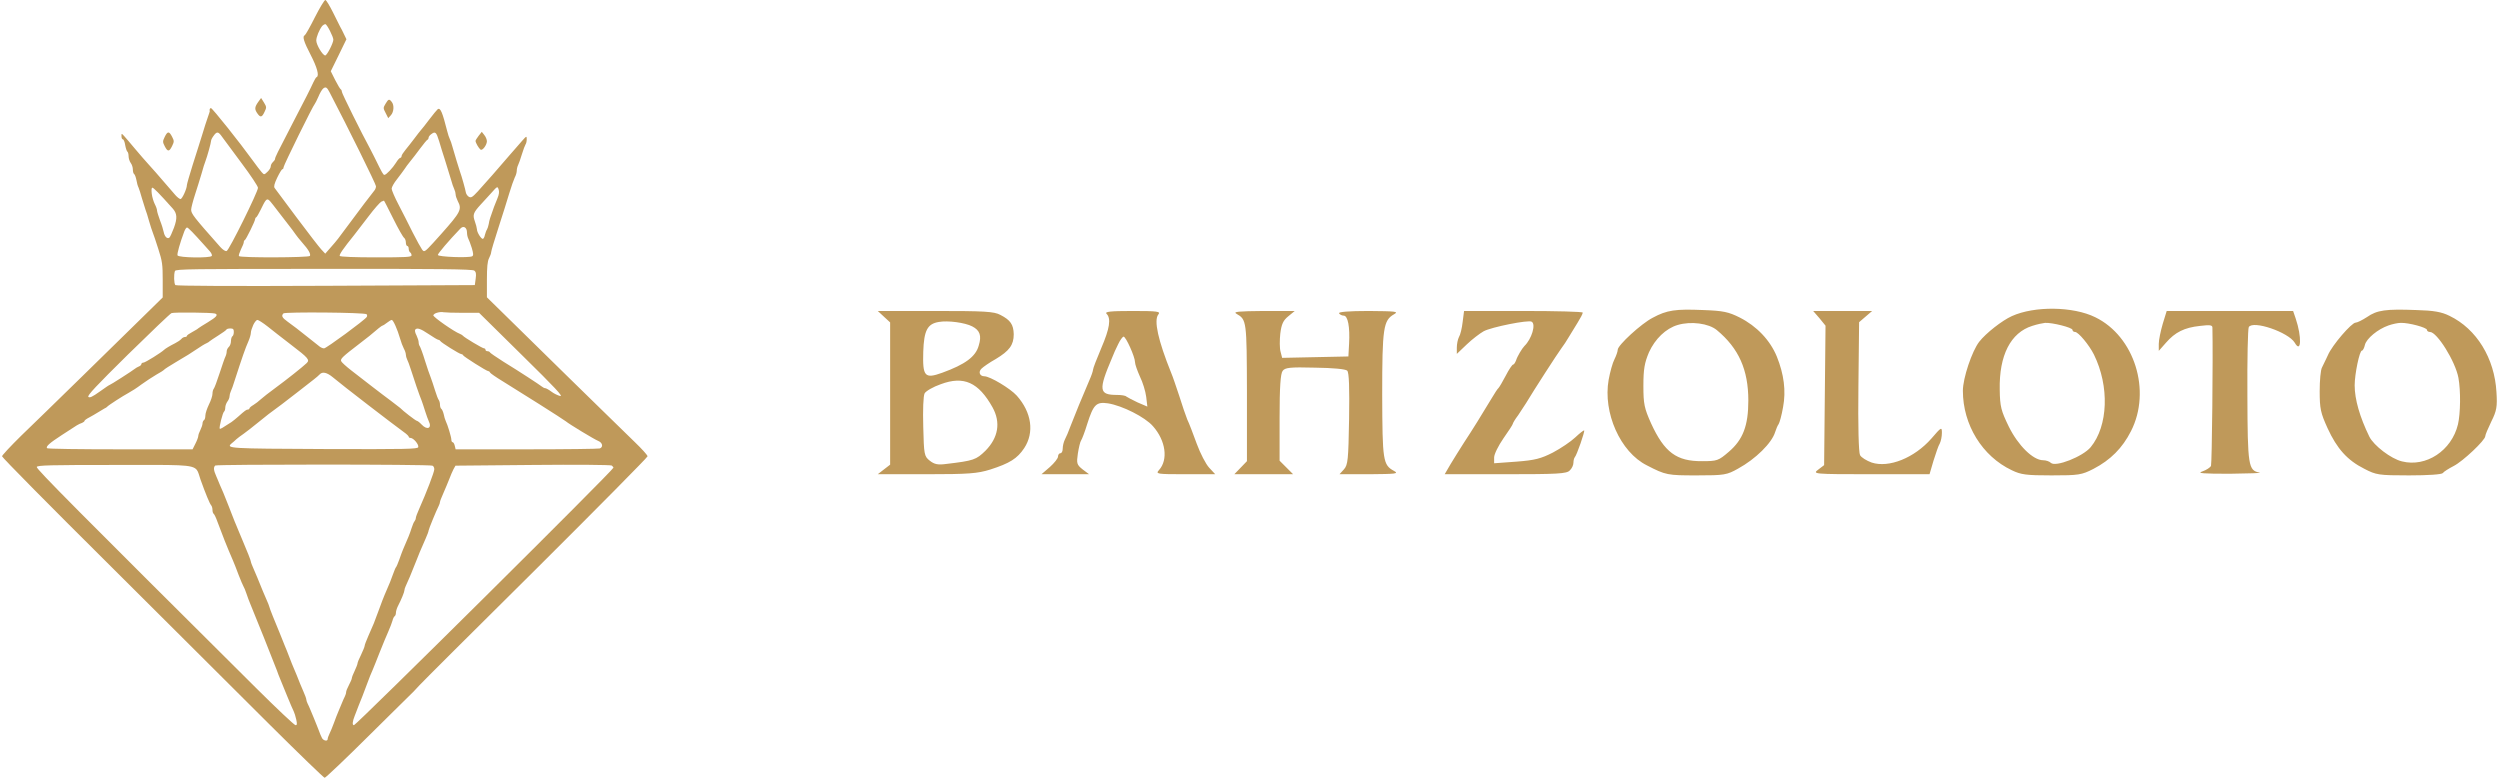
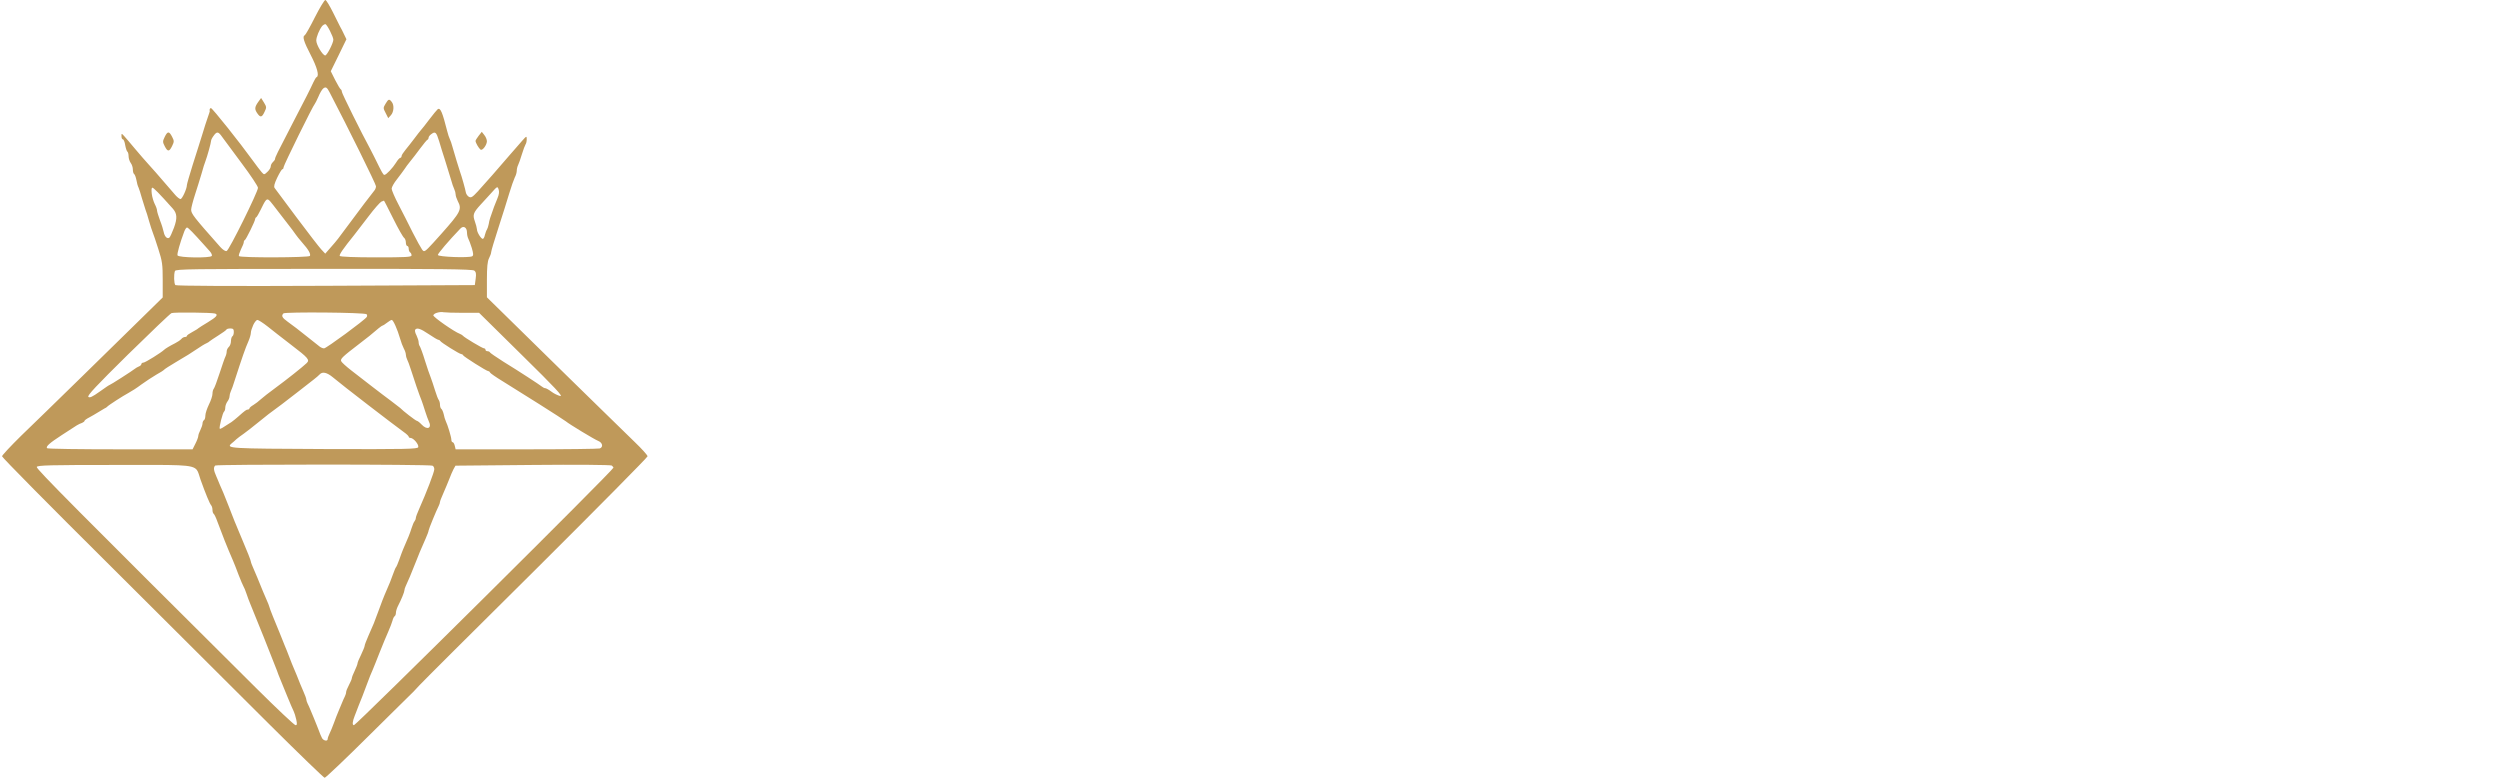
<svg xmlns="http://www.w3.org/2000/svg" width="225" height="70" viewBox="0 0 225 70" fill="none">
  <path fill-rule="evenodd" clip-rule="evenodd" d="M30.568 2.314L30.568 2.314C30.597 2.37 30.617 2.411 30.628 2.431C30.692 2.534 30.845 2.828 30.961 3.084L31.178 3.532L30.474 4.978L29.77 6.411L30.167 7.205C30.385 7.64 30.615 8.011 30.666 8.037C30.717 8.062 30.769 8.165 30.769 8.267C30.769 8.408 32.573 12.042 33.315 13.399C33.372 13.493 33.5 13.751 33.64 14.034L33.64 14.034C33.689 14.132 33.739 14.234 33.789 14.333C34.377 15.536 34.493 15.74 34.595 15.74C34.761 15.74 35.35 15.113 35.644 14.64C35.785 14.397 35.964 14.205 36.028 14.205C36.092 14.205 36.143 14.128 36.143 14.038C36.143 13.962 36.31 13.706 36.502 13.475C36.694 13.245 37.052 12.784 37.295 12.464C37.538 12.132 37.807 11.799 37.871 11.722C37.948 11.645 38.293 11.21 38.639 10.749C38.984 10.289 39.33 9.879 39.394 9.828C39.637 9.662 39.816 10.097 40.251 11.812C40.315 12.08 40.418 12.388 40.482 12.515C40.546 12.631 40.648 12.938 40.712 13.181C40.942 13.987 41.301 15.165 41.39 15.421C41.556 15.868 41.889 17.071 41.928 17.327C41.953 17.455 42.068 17.634 42.196 17.711C42.401 17.826 42.516 17.75 43.015 17.212C43.642 16.534 44.858 15.139 45.933 13.885L46.213 13.565L46.214 13.565L46.214 13.565L46.214 13.564L46.215 13.564L46.215 13.564L46.215 13.563L46.216 13.562L46.217 13.562L46.217 13.561C46.512 13.225 46.819 12.874 46.983 12.682C47.392 12.221 47.405 12.221 47.405 12.541C47.405 12.733 47.354 12.925 47.302 12.989C47.251 13.066 47.098 13.463 46.97 13.885C46.842 14.307 46.688 14.755 46.624 14.87C46.56 14.998 46.509 15.216 46.509 15.369C46.509 15.51 46.432 15.792 46.33 15.971C46.24 16.163 46.01 16.803 45.831 17.404C45.652 18.006 45.217 19.4 44.858 20.501C44.5 21.602 44.206 22.587 44.206 22.689C44.206 22.792 44.116 23.047 44.014 23.239C43.873 23.508 43.822 24.033 43.822 25.185V26.759L45.089 28C45.792 28.678 48.531 31.366 51.18 33.976C52.245 35.016 53.313 36.06 54.25 36.977C55.655 38.35 56.767 39.438 57.143 39.799C57.77 40.4 58.282 40.976 58.282 41.066C58.282 41.155 53.752 45.737 48.224 51.239C42.683 56.729 37.973 61.426 37.756 61.669C37.538 61.912 37.295 62.168 37.218 62.245C37.16 62.295 36.366 63.081 35.229 64.205L35.215 64.219L35.208 64.226L35.204 64.23L35.175 64.259C34.594 64.833 33.928 65.493 33.226 66.186C31.114 68.285 29.31 70 29.22 70C29.143 70 26.904 67.837 24.255 65.201C22.884 63.83 20.48 61.436 17.747 58.715L17.744 58.713L17.74 58.708L17.734 58.702L17.731 58.699L17.727 58.695L17.709 58.678L17.707 58.675L17.699 58.668L17.692 58.66C15.16 56.139 12.351 53.342 9.82 50.817C4.522 45.558 0.184 41.168 0.184 41.066C0.184 40.976 0.964 40.144 1.898 39.223C3.716 37.483 11.061 30.291 13.326 28.064L14.644 26.771V25.21C14.644 23.815 14.606 23.508 14.248 22.408C14.03 21.729 13.812 21.064 13.748 20.923C13.684 20.782 13.544 20.322 13.416 19.899C13.301 19.477 13.16 19.017 13.096 18.876C13.045 18.735 12.904 18.274 12.776 17.852C12.661 17.43 12.52 16.994 12.469 16.879C12.405 16.764 12.315 16.457 12.277 16.201C12.226 15.945 12.136 15.702 12.072 15.664C12.008 15.625 11.957 15.446 11.957 15.254C11.957 15.062 11.867 14.793 11.765 14.665C11.663 14.525 11.573 14.256 11.573 14.064C11.573 13.872 11.522 13.68 11.458 13.642C11.407 13.603 11.317 13.335 11.266 13.053C11.227 12.771 11.125 12.541 11.061 12.541C10.984 12.541 10.933 12.413 10.933 12.26C10.933 12.133 10.933 12.066 10.957 12.056C10.984 12.045 11.041 12.105 11.164 12.234L11.164 12.234C11.279 12.362 11.727 12.874 12.136 13.373C12.546 13.859 13.121 14.525 13.416 14.845C13.71 15.165 14.286 15.817 14.708 16.316C15.001 16.653 15.324 17.027 15.551 17.289L15.551 17.29L15.783 17.558C15.95 17.75 16.167 17.916 16.244 17.916C16.398 17.916 16.82 16.982 16.82 16.662C16.82 16.572 17.05 15.766 17.332 14.87C17.523 14.289 17.746 13.572 17.932 12.977L17.932 12.977L17.932 12.976L17.932 12.975C18.033 12.654 18.122 12.368 18.189 12.157C18.368 11.556 18.599 10.839 18.701 10.558C18.803 10.276 18.88 10.033 18.88 10.007C18.829 9.879 18.893 9.726 18.983 9.726C19.11 9.726 21.606 12.861 22.732 14.422C23.065 14.883 23.436 15.369 23.551 15.497C23.769 15.74 23.781 15.74 24.076 15.459C24.242 15.305 24.37 15.088 24.37 14.96C24.37 14.845 24.46 14.678 24.562 14.589C24.664 14.499 24.754 14.371 24.754 14.307C24.754 14.166 24.933 13.795 26.315 11.133C27.531 8.804 27.94 7.985 28.196 7.422C28.312 7.179 28.439 6.949 28.503 6.936C28.747 6.821 28.542 6.066 27.953 4.927C27.326 3.724 27.198 3.263 27.429 3.174C27.493 3.148 27.902 2.431 28.337 1.561C28.772 0.704 29.195 0 29.284 0C29.361 0 29.668 0.512 29.975 1.126C30.21 1.616 30.453 2.09 30.568 2.314L30.568 2.314ZM23.807 10.071C23.577 10.57 23.436 10.596 23.167 10.212C22.898 9.828 22.911 9.649 23.231 9.188L23.5 8.817L23.756 9.227C23.999 9.623 23.999 9.675 23.807 10.071ZM35.184 10.366C35.452 10.071 35.491 9.444 35.248 9.163C35.03 8.881 34.953 8.907 34.697 9.342C34.48 9.7 34.48 9.739 34.71 10.174L34.941 10.634L35.184 10.366ZM15.489 12.311C15.681 12.682 15.681 12.746 15.489 13.143C15.233 13.667 15.092 13.68 14.823 13.155C14.632 12.784 14.632 12.72 14.823 12.324C15.079 11.799 15.22 11.786 15.489 12.311ZM43.246 13.463C43.412 13.591 43.809 13.066 43.822 12.72C43.822 12.567 43.719 12.311 43.591 12.157L43.361 11.863L43.079 12.221C42.926 12.413 42.798 12.631 42.798 12.682C42.798 12.848 43.092 13.347 43.246 13.463ZM29.003 2.329C28.734 2.675 28.465 3.327 28.465 3.647C28.465 4.031 29.041 4.991 29.271 4.991C29.425 4.991 30.001 3.878 30.001 3.57C30.001 3.314 29.425 2.175 29.284 2.175C29.207 2.175 29.079 2.252 29.003 2.329ZM28.657 8.702C28.785 8.382 28.977 8.062 29.079 7.973C29.31 7.781 29.425 7.845 29.655 8.293C31.345 11.53 33.84 16.585 33.84 16.764C33.84 16.892 33.763 17.084 33.673 17.174C33.546 17.314 32.522 18.658 30.423 21.486C30.295 21.653 29.988 22.024 29.732 22.305L29.271 22.83L28.913 22.446C28.721 22.241 27.723 20.949 26.699 19.579C25.675 18.21 24.78 17.007 24.716 16.918C24.626 16.803 24.69 16.534 24.946 15.996C25.151 15.574 25.355 15.229 25.419 15.229C25.471 15.229 25.522 15.152 25.522 15.049C25.522 14.883 28.184 9.47 28.337 9.342C28.375 9.303 28.516 9.022 28.657 8.702ZM19.226 12.221C19.098 12.388 18.995 12.592 18.995 12.682C18.995 12.848 18.65 14.09 18.483 14.525C18.419 14.665 18.279 15.126 18.163 15.548L18.106 15.738C17.968 16.194 17.752 16.91 17.575 17.442C17.37 18.07 17.204 18.709 17.204 18.863C17.204 19.234 17.421 19.515 19.827 22.229C20.07 22.497 20.301 22.638 20.403 22.587C20.633 22.497 23.218 17.263 23.218 16.905C23.218 16.764 22.553 15.766 21.747 14.691C20.94 13.616 20.147 12.541 19.994 12.324C19.648 11.825 19.52 11.812 19.226 12.221ZM38.575 12.388C38.575 12.311 38.677 12.17 38.805 12.08C39.176 11.799 39.266 11.876 39.522 12.707C39.65 13.143 39.88 13.898 40.047 14.397C40.2 14.883 40.43 15.638 40.558 16.06C40.673 16.483 40.827 16.93 40.891 17.046C40.955 17.174 41.006 17.378 41.006 17.494C41.006 17.622 41.096 17.89 41.198 18.095C41.595 18.837 41.467 19.08 39.727 21.038L39.701 21.067C38.553 22.348 38.284 22.648 38.129 22.598C38.081 22.582 38.044 22.534 37.996 22.472L37.986 22.459C37.884 22.318 37.5 21.627 37.142 20.923C36.796 20.219 36.22 19.093 35.875 18.428C35.529 17.775 35.248 17.11 35.248 16.982C35.248 16.841 35.465 16.457 35.734 16.124C35.99 15.792 36.297 15.382 36.399 15.229C36.502 15.062 36.732 14.755 36.911 14.537C37.09 14.32 37.5 13.795 37.807 13.373C38.127 12.951 38.421 12.579 38.485 12.567C38.536 12.541 38.575 12.464 38.575 12.388ZM43.792 17.833L43.792 17.833L43.791 17.833L43.791 17.834C43.583 18.062 43.38 18.286 43.246 18.428C42.593 19.144 42.529 19.336 42.734 19.912C42.836 20.181 42.913 20.514 42.926 20.642C42.926 20.91 43.297 21.499 43.45 21.499C43.514 21.499 43.604 21.346 43.642 21.141C43.694 20.949 43.77 20.731 43.822 20.667C43.873 20.59 43.95 20.36 43.988 20.155C44.039 19.81 44.116 19.579 44.462 18.62C44.513 18.479 44.653 18.134 44.769 17.852C44.922 17.494 44.948 17.238 44.871 17.033C44.769 16.751 44.756 16.764 44.218 17.366C44.09 17.504 43.94 17.669 43.792 17.833ZM13.928 18.364C13.825 18.159 13.697 17.75 13.659 17.442C13.62 17.11 13.633 16.892 13.71 16.892C13.825 16.892 14.312 17.391 15.54 18.761C15.937 19.208 15.975 19.618 15.655 20.501C15.489 20.936 15.31 21.346 15.233 21.397C15.041 21.525 14.811 21.282 14.734 20.885C14.695 20.693 14.555 20.219 14.401 19.835C14.26 19.452 14.132 19.042 14.132 18.94C14.132 18.837 14.043 18.581 13.928 18.364ZM23.897 18.07C23.82 18.159 23.628 18.517 23.462 18.876C23.295 19.221 23.116 19.528 23.065 19.554C23.001 19.579 22.962 19.656 22.962 19.72C22.962 19.899 22.143 21.55 22.041 21.602C21.977 21.627 21.939 21.717 21.939 21.806C21.939 21.883 21.823 22.177 21.683 22.446C21.555 22.728 21.465 22.996 21.503 23.047C21.593 23.214 27.787 23.188 27.889 23.035C27.992 22.868 27.761 22.459 27.198 21.832C26.942 21.538 26.686 21.218 26.61 21.102C26.546 20.987 26.136 20.45 25.714 19.912C25.521 19.662 25.311 19.39 25.12 19.144L25.12 19.144C24.892 18.85 24.692 18.593 24.588 18.453C24.165 17.903 24.076 17.852 23.897 18.07ZM33.175 19.464C33.686 18.786 34.211 18.197 34.326 18.146C34.441 18.095 34.556 18.057 34.556 18.057C34.569 18.044 34.94 18.773 35.388 19.669C35.836 20.578 36.284 21.358 36.374 21.41C36.45 21.461 36.527 21.653 36.527 21.819C36.527 21.998 36.591 22.139 36.655 22.139C36.732 22.139 36.783 22.254 36.783 22.382C36.783 22.523 36.847 22.676 36.911 22.715C36.988 22.753 37.039 22.881 37.039 22.983C37.039 23.137 36.54 23.163 33.853 23.163C31.907 23.163 30.628 23.111 30.577 23.035C30.513 22.92 30.884 22.382 31.895 21.128C32.087 20.885 32.663 20.143 33.175 19.464ZM41.429 20.578C40.392 21.653 39.407 22.817 39.407 22.945C39.407 23.124 42.248 23.227 42.504 23.06C42.619 22.983 42.606 22.817 42.465 22.331C42.35 21.973 42.209 21.589 42.145 21.474C42.081 21.346 42.03 21.115 42.03 20.936C42.03 20.462 41.71 20.271 41.429 20.578ZM15.975 22.983C15.924 22.843 16.193 21.87 16.589 20.821C16.666 20.629 16.769 20.475 16.833 20.475C16.935 20.475 17.434 21 18.33 21.998C18.483 22.177 18.739 22.459 18.88 22.612C19.021 22.766 19.11 22.958 19.059 23.035C18.931 23.239 16.065 23.201 15.975 22.983ZM15.745 24.391C15.63 24.698 15.655 25.53 15.783 25.658C15.86 25.735 20.928 25.761 29.323 25.722L42.734 25.658L42.811 25.082C42.875 24.634 42.836 24.468 42.683 24.353C42.529 24.225 39.483 24.186 29.143 24.199C17.229 24.199 15.809 24.212 15.745 24.391ZM11.509 31.916C13.556 29.907 15.322 28.218 15.438 28.179C15.655 28.09 19.072 28.128 19.354 28.218C19.661 28.32 19.494 28.525 18.714 28.998C18.266 29.267 17.882 29.51 17.844 29.548C17.805 29.6 17.562 29.74 17.306 29.881C17.037 30.022 16.82 30.175 16.82 30.227C16.82 30.291 16.743 30.329 16.641 30.329C16.551 30.329 16.398 30.406 16.321 30.508C16.231 30.611 15.988 30.777 15.758 30.892C15.297 31.122 14.875 31.378 14.772 31.481C14.529 31.724 13.07 32.633 12.917 32.633C12.814 32.633 12.725 32.697 12.725 32.761C12.725 32.837 12.622 32.94 12.507 32.978C12.379 33.029 12.226 33.119 12.149 33.183C11.957 33.349 9.897 34.667 9.871 34.642C9.858 34.629 9.449 34.898 8.975 35.243C8.31 35.717 8.067 35.832 7.951 35.717C7.836 35.602 8.681 34.706 11.509 31.916ZM25.509 28.205C25.304 28.422 25.381 28.589 25.88 28.947C26.136 29.139 26.494 29.408 26.674 29.536C26.728 29.579 26.814 29.647 26.921 29.731C27.161 29.922 27.506 30.196 27.825 30.444C28.286 30.803 28.721 31.148 28.811 31.225C28.9 31.289 29.054 31.353 29.169 31.353C29.361 31.353 32.855 28.793 33.008 28.525C33.059 28.448 33.047 28.333 32.995 28.282C32.829 28.115 25.663 28.064 25.509 28.205ZM38.997 28.371C39.023 28.294 39.176 28.179 39.355 28.141C39.522 28.09 39.778 28.064 39.919 28.102C40.059 28.128 40.84 28.154 41.646 28.154H43.118L46.957 31.942C50.003 34.936 50.719 35.704 50.412 35.64C50.207 35.589 49.849 35.422 49.619 35.243C49.401 35.077 49.145 34.936 49.068 34.936C48.992 34.936 48.864 34.872 48.774 34.795C48.569 34.629 46.752 33.439 45.293 32.543C44.666 32.146 44.129 31.775 44.103 31.724C44.078 31.66 43.975 31.609 43.873 31.609C43.77 31.609 43.694 31.545 43.694 31.481C43.694 31.404 43.642 31.353 43.566 31.353C43.425 31.353 41.748 30.355 41.646 30.201C41.608 30.163 41.493 30.086 41.39 30.047C40.891 29.868 38.946 28.512 38.997 28.371ZM22.796 29.241C22.681 29.497 22.578 29.804 22.578 29.945C22.578 30.086 22.489 30.406 22.374 30.675C22.067 31.366 21.798 32.159 21.145 34.168C21.004 34.629 20.838 35.102 20.774 35.218C20.71 35.346 20.659 35.55 20.659 35.665C20.659 35.793 20.569 36.011 20.467 36.139C20.365 36.28 20.275 36.523 20.275 36.676C20.275 36.843 20.224 36.996 20.173 37.035C20.045 37.111 19.699 38.494 19.776 38.583C19.827 38.634 19.994 38.532 20.838 37.982C20.966 37.892 21.235 37.675 21.439 37.495C22.054 36.945 22.182 36.856 22.323 36.856C22.387 36.856 22.451 36.804 22.451 36.753C22.451 36.702 22.604 36.561 22.809 36.446C23.001 36.331 23.295 36.1 23.474 35.934C23.653 35.768 24.229 35.32 24.754 34.936C25.803 34.168 27.249 33.017 27.595 32.684C27.902 32.389 27.761 32.223 26.2 31.033L26.048 30.915C25.344 30.372 24.495 29.717 24.101 29.395C23.679 29.062 23.257 28.793 23.167 28.793C23.078 28.793 22.911 28.998 22.796 29.241ZM34.429 29.305C34.467 29.305 34.646 29.19 34.825 29.049C35.004 28.909 35.196 28.793 35.26 28.793C35.388 28.793 35.772 29.651 36.003 30.457C36.092 30.777 36.246 31.186 36.348 31.378C36.45 31.558 36.527 31.801 36.527 31.916C36.527 32.031 36.578 32.223 36.642 32.351C36.706 32.466 36.847 32.85 36.962 33.208C37.206 34.002 37.781 35.678 37.935 36.024C37.986 36.164 38.14 36.6 38.255 36.983L38.255 36.984C38.383 37.367 38.524 37.79 38.588 37.905C38.907 38.545 38.447 38.749 37.935 38.199C37.769 38.02 37.577 37.879 37.526 37.879C37.423 37.879 36.22 36.945 36.015 36.715C35.977 36.676 35.606 36.395 35.184 36.075C34.806 35.801 34.143 35.291 33.614 34.885L33.613 34.884L33.43 34.744C32.893 34.322 32.074 33.682 31.613 33.336C31.152 32.978 30.743 32.607 30.705 32.505C30.615 32.3 30.833 32.095 32.304 30.969C33.175 30.303 33.366 30.15 34.07 29.548C34.224 29.421 34.39 29.305 34.429 29.305ZM20.377 29.664C20.365 29.715 20.019 29.958 19.635 30.201C19.251 30.444 18.906 30.675 18.867 30.713C18.829 30.764 18.714 30.828 18.611 30.879C18.407 30.969 18.112 31.148 17.524 31.545C17.393 31.635 17.236 31.735 17.11 31.816L17.109 31.816L17.109 31.816L17.109 31.816L17.108 31.817C17.038 31.862 16.976 31.901 16.935 31.929C16.862 31.969 16.625 32.112 16.331 32.29L16.331 32.29C16.161 32.393 15.971 32.507 15.783 32.62C15.258 32.927 14.811 33.221 14.772 33.272C14.734 33.324 14.427 33.528 14.068 33.72C13.723 33.925 13.109 34.322 12.725 34.603C12.341 34.898 11.816 35.23 11.573 35.358C11.048 35.64 9.743 36.484 9.653 36.6C9.615 36.651 9.5 36.728 9.397 36.766C9.295 36.817 9.039 36.971 8.822 37.111C8.617 37.239 8.246 37.457 8.028 37.572C7.798 37.687 7.606 37.828 7.606 37.879C7.606 37.931 7.504 38.007 7.388 38.059C7.26 38.097 7.043 38.199 6.902 38.289C6.854 38.319 6.753 38.385 6.616 38.474C6.352 38.647 5.955 38.906 5.558 39.159C4.458 39.876 4.125 40.17 4.227 40.336C4.266 40.4 7.222 40.439 10.805 40.439H17.332L17.588 39.927C17.728 39.658 17.844 39.338 17.844 39.249C17.844 39.146 17.933 38.89 18.035 38.698C18.138 38.494 18.227 38.225 18.227 38.11C18.227 37.995 18.291 37.854 18.355 37.815C18.432 37.777 18.483 37.585 18.483 37.393C18.483 37.201 18.637 36.753 18.803 36.408C18.983 36.049 19.123 35.627 19.123 35.435C19.123 35.256 19.174 35.064 19.238 34.987C19.302 34.923 19.533 34.296 19.763 33.592C19.994 32.889 20.224 32.21 20.288 32.095C20.352 31.967 20.403 31.762 20.403 31.622C20.403 31.494 20.493 31.314 20.595 31.225C20.697 31.135 20.787 30.905 20.787 30.7C20.787 30.508 20.851 30.303 20.915 30.265C20.992 30.227 21.043 30.047 21.043 29.868C21.043 29.625 20.979 29.561 20.736 29.561C20.569 29.561 20.403 29.6 20.377 29.664ZM37.487 30.188C37.372 29.983 37.321 29.753 37.359 29.689C37.5 29.459 37.833 29.561 38.588 30.073C38.997 30.355 39.394 30.585 39.458 30.585C39.522 30.585 39.599 30.636 39.624 30.687C39.675 30.815 41.352 31.865 41.505 31.865C41.569 31.865 41.646 31.903 41.672 31.967C41.723 32.095 43.796 33.4 43.937 33.4C44.001 33.4 44.078 33.452 44.103 33.528C44.129 33.592 44.641 33.951 45.255 34.322C46.637 35.166 50.745 37.764 50.924 37.918C51.206 38.161 53.509 39.556 53.842 39.684C54.226 39.837 54.315 40.234 53.983 40.362C53.867 40.4 50.911 40.439 47.392 40.439H41.006L40.929 40.119C40.891 39.94 40.801 39.799 40.737 39.799C40.673 39.799 40.622 39.697 40.622 39.569C40.622 39.351 40.29 38.238 40.111 37.879C40.059 37.764 39.97 37.495 39.931 37.265C39.88 37.047 39.778 36.83 39.714 36.792C39.65 36.74 39.599 36.587 39.599 36.42C39.599 36.267 39.547 36.088 39.496 36.011C39.432 35.947 39.279 35.55 39.151 35.128C39.023 34.706 38.844 34.181 38.767 33.976C38.677 33.759 38.434 33.068 38.242 32.441C38.05 31.801 37.833 31.238 37.781 31.161C37.73 31.097 37.679 30.943 37.679 30.815C37.679 30.675 37.589 30.406 37.487 30.188ZM28.772 33.695C28.695 33.784 28.452 33.989 28.222 34.168L28.079 34.279C27.788 34.505 27.276 34.903 26.827 35.256C25.995 35.909 24.639 36.945 24.178 37.265L24.104 37.324C23.948 37.448 23.592 37.732 23.218 38.033C22.758 38.417 22.182 38.852 21.939 39.031C21.695 39.197 21.388 39.428 21.273 39.53C21.158 39.645 20.966 39.812 20.851 39.901C20.313 40.362 20.569 40.375 29.156 40.413C36.668 40.439 37.564 40.413 37.641 40.247C37.717 40.017 37.218 39.415 36.95 39.415C36.86 39.415 36.783 39.364 36.783 39.3C36.783 39.249 36.591 39.057 36.348 38.89C35.427 38.225 30.794 34.667 29.95 33.951C29.425 33.516 29.015 33.426 28.772 33.695ZM19.456 42.845C19.226 42.32 19.2 42.077 19.366 41.898C19.494 41.782 38.6 41.782 38.92 41.91C39.01 41.936 39.087 42.09 39.087 42.23C39.087 42.486 38.37 44.355 37.73 45.788C37.564 46.159 37.423 46.53 37.423 46.62C37.423 46.709 37.372 46.837 37.308 46.914C37.244 46.978 37.129 47.26 37.039 47.541C36.898 47.989 36.745 48.386 36.271 49.461C36.211 49.593 36.083 49.952 35.961 50.293L35.939 50.356C35.811 50.702 35.683 51.022 35.632 51.06C35.593 51.099 35.491 51.355 35.388 51.636C35.235 52.084 35.043 52.57 34.608 53.556C34.544 53.697 34.313 54.298 34.096 54.899C33.661 56.09 33.635 56.154 33.149 57.241C32.97 57.651 32.816 58.047 32.816 58.137C32.816 58.214 32.663 58.572 32.496 58.931C32.317 59.276 32.176 59.634 32.176 59.711C32.176 59.775 32.061 60.082 31.92 60.377C31.78 60.658 31.664 60.965 31.664 61.042C31.664 61.106 31.549 61.388 31.409 61.644C31.268 61.912 31.152 62.194 31.152 62.283C31.152 62.386 31.101 62.552 31.037 62.68C30.973 62.795 30.858 63.064 30.769 63.282C30.694 63.451 30.585 63.718 30.499 63.928L30.449 64.049C30.359 64.254 30.18 64.715 30.052 65.073C29.924 65.419 29.745 65.854 29.655 66.033C29.566 66.212 29.489 66.43 29.489 66.519C29.489 66.749 29.092 66.66 28.977 66.417C28.913 66.314 28.772 65.969 28.657 65.649C28.614 65.542 28.567 65.423 28.521 65.303C28.427 65.065 28.333 64.826 28.273 64.689L28.223 64.568L28.223 64.567C28.137 64.357 28.027 64.091 27.953 63.921C27.864 63.704 27.748 63.435 27.684 63.32C27.62 63.192 27.569 63.026 27.569 62.962C27.569 62.885 27.454 62.552 27.301 62.219C27.045 61.631 26.968 61.439 26.712 60.786C26.674 60.697 26.625 60.581 26.578 60.466L26.578 60.466C26.529 60.351 26.482 60.236 26.443 60.146C26.366 59.967 26.174 59.506 26.034 59.123C25.893 58.739 25.701 58.278 25.624 58.099C25.547 57.92 25.445 57.664 25.394 57.523C25.343 57.382 25.24 57.126 25.163 56.947C24.767 56.013 24.242 54.695 24.242 54.618C24.242 54.567 24.101 54.221 23.935 53.85C23.769 53.479 23.538 52.916 23.41 52.596C23.282 52.276 23.052 51.713 22.886 51.342C22.719 50.971 22.578 50.612 22.578 50.548C22.578 50.446 22.259 49.64 21.747 48.437C21.657 48.219 21.529 47.912 21.452 47.733C21.407 47.605 21.315 47.392 21.229 47.192L21.229 47.192L21.229 47.192C21.195 47.112 21.162 47.035 21.132 46.965C21.073 46.825 20.971 46.559 20.858 46.267L20.858 46.266C20.776 46.054 20.689 45.826 20.608 45.622C20.499 45.339 20.374 45.032 20.272 44.781L20.272 44.781C20.194 44.589 20.129 44.431 20.096 44.342C20.041 44.208 19.967 44.041 19.9 43.891L19.899 43.89L19.899 43.89C19.858 43.795 19.818 43.707 19.789 43.638C19.739 43.499 19.636 43.261 19.539 43.036L19.538 43.035C19.51 42.97 19.482 42.905 19.456 42.845ZM47.942 41.846L40.993 41.91L40.814 42.23C40.725 42.41 40.546 42.806 40.43 43.126C40.302 43.446 40.072 44.009 39.906 44.38C39.739 44.751 39.599 45.11 39.599 45.174C39.599 45.251 39.547 45.404 39.483 45.532C39.266 45.954 38.575 47.644 38.575 47.746C38.575 47.81 38.46 48.143 38.306 48.475C37.781 49.665 37.705 49.857 37.487 50.42C37.052 51.534 36.668 52.442 36.514 52.749C36.45 52.877 36.399 53.044 36.399 53.121C36.399 53.274 36.118 53.965 35.811 54.554C35.708 54.759 35.632 55.027 35.632 55.155C35.632 55.283 35.58 55.424 35.516 55.462C35.452 55.501 35.363 55.68 35.324 55.859C35.273 56.038 35.107 56.486 34.94 56.857C34.779 57.204 34.45 58.019 34.186 58.675L34.186 58.675L34.16 58.739C33.904 59.404 33.61 60.121 33.52 60.338C33.418 60.543 33.213 61.068 33.059 61.49C32.906 61.912 32.714 62.424 32.624 62.642C32.565 62.778 32.471 63.017 32.377 63.256C32.33 63.375 32.283 63.495 32.24 63.602C32.169 63.798 32.084 64.014 32.017 64.184C31.975 64.29 31.94 64.379 31.92 64.433C31.716 64.945 31.69 65.265 31.856 65.265C32.061 65.265 55.211 42.307 55.211 42.09C55.211 42.051 55.134 41.962 55.057 41.898C54.968 41.834 51.807 41.808 47.942 41.846ZM23.09 61.963C7.107 46.069 3.242 42.192 3.306 42.026C3.37 41.872 4.509 41.846 10.332 41.846C16.139 41.846 17.31 41.772 17.714 42.292C17.865 42.488 17.909 42.767 18.048 43.164C18.496 44.419 18.88 45.353 19.008 45.481C19.072 45.558 19.123 45.737 19.123 45.89C19.123 46.057 19.174 46.21 19.238 46.249C19.29 46.287 19.443 46.594 19.558 46.927C19.981 48.079 20.441 49.243 20.966 50.446C21.068 50.676 21.299 51.265 21.478 51.751C21.67 52.238 21.862 52.698 21.913 52.775C21.964 52.852 22.092 53.146 22.182 53.428C22.271 53.709 22.425 54.106 22.515 54.324C22.77 54.912 24.767 59.903 24.92 60.338C24.984 60.543 25.125 60.889 25.215 61.106C25.313 61.349 25.414 61.596 25.512 61.834C25.63 62.121 25.744 62.397 25.842 62.642C25.916 62.811 26.025 63.078 26.112 63.288C26.13 63.331 26.146 63.372 26.162 63.41C26.186 63.464 26.211 63.524 26.237 63.585C26.309 63.752 26.384 63.926 26.43 64.011C26.494 64.139 26.597 64.459 26.661 64.753C26.75 65.163 26.738 65.265 26.597 65.265C26.494 65.265 24.92 63.781 23.09 61.963Z" fill="#BF995A" />
-   <path fill-rule="evenodd" clip-rule="evenodd" d="M188.581 28.555C192.107 30.276 193.639 35.166 191.792 38.797C191.016 40.33 189.945 41.4 188.413 42.198C187.343 42.743 187.091 42.785 184.635 42.785C182.368 42.785 181.886 42.722 181.067 42.324C178.401 41.064 176.659 38.231 176.659 35.166C176.659 34.033 177.478 31.598 178.129 30.759C178.737 29.982 180.185 28.849 181.067 28.45C183.103 27.527 186.587 27.569 188.581 28.555ZM156.573 28.576C158.106 29.353 159.302 30.612 159.911 32.081C160.561 33.697 160.75 35.188 160.477 36.636C160.351 37.37 160.162 38.042 160.078 38.168C159.994 38.273 159.848 38.609 159.764 38.882C159.47 39.868 158.001 41.316 156.426 42.177C155.419 42.743 155.209 42.785 152.711 42.785C150.088 42.785 149.92 42.764 148.22 41.883C145.827 40.687 144.253 37.139 144.778 34.18C144.904 33.487 145.135 32.648 145.303 32.333C145.47 31.997 145.596 31.619 145.596 31.473C145.596 31.074 147.716 29.122 148.745 28.597C150.025 27.904 150.802 27.799 153.278 27.904C155.083 27.967 155.566 28.072 156.573 28.576ZM224.681 35.292C224.513 32.249 222.897 29.605 220.462 28.429C219.749 28.072 219.035 27.946 217.461 27.904C214.733 27.799 213.935 27.904 213.033 28.534C212.613 28.807 212.151 29.038 212.004 29.038C211.647 29.038 209.884 31.074 209.506 31.976C209.46 32.075 209.41 32.181 209.361 32.286L209.359 32.289L209.359 32.29C209.21 32.608 209.06 32.926 208.982 33.068C208.856 33.278 208.772 34.243 208.772 35.209C208.772 36.783 208.856 37.16 209.485 38.546C210.325 40.372 211.249 41.421 212.802 42.198C213.851 42.743 214.082 42.785 216.811 42.785C218.532 42.785 219.77 42.701 219.854 42.575C219.938 42.45 220.379 42.177 220.819 41.946C221.659 41.526 223.674 39.616 223.674 39.259C223.674 39.133 223.926 38.546 224.219 37.937C224.702 36.971 224.765 36.594 224.681 35.292ZM90.04 28.345C90.942 28.807 91.215 29.206 91.236 30.087C91.236 31.053 90.837 31.578 89.62 32.312C89.053 32.627 88.487 33.026 88.34 33.173C88.025 33.466 88.172 33.865 88.591 33.865C89.095 33.865 90.921 34.957 91.509 35.607C92.852 37.118 93.104 38.923 92.18 40.33C91.551 41.274 90.879 41.694 89.116 42.261C87.962 42.617 87.185 42.68 83.386 42.68H79L79.566 42.24L80.112 41.82V35.418V29.017L79.566 28.513L79 27.988H84.184C88.591 27.988 89.473 28.03 90.04 28.345ZM105.403 33.55C104.228 30.633 103.829 28.828 104.249 28.303C104.48 28.03 104.186 27.988 101.919 27.988C99.904 27.988 99.401 28.051 99.59 28.24C100.009 28.66 99.883 29.542 99.107 31.347C98.708 32.291 98.372 33.152 98.372 33.278C98.372 33.383 98.225 33.823 98.036 34.243C97.365 35.796 96.735 37.349 96.378 38.273C96.189 38.797 95.938 39.385 95.832 39.574C95.728 39.784 95.644 40.141 95.644 40.372C95.644 40.602 95.56 40.791 95.434 40.791C95.329 40.791 95.224 40.917 95.224 41.085C95.224 41.253 94.888 41.673 94.489 42.03L93.734 42.68H95.874H98.015L97.428 42.24C96.903 41.82 96.882 41.694 97.008 40.812C97.092 40.288 97.218 39.742 97.302 39.637C97.386 39.511 97.638 38.861 97.847 38.168C98.414 36.384 98.666 36.153 99.715 36.3C101.017 36.51 103.053 37.538 103.766 38.357C104.921 39.658 105.151 41.379 104.312 42.303C103.997 42.659 104.081 42.68 106.663 42.68H109.37L108.824 42.093C108.531 41.778 108.027 40.812 107.712 39.952C107.397 39.091 107.019 38.084 106.851 37.748C106.705 37.391 106.39 36.447 106.138 35.649L106.138 35.649C105.865 34.831 105.55 33.886 105.403 33.55ZM182.893 29.332C180.962 29.94 179.913 31.976 179.976 35.062C179.997 36.615 180.102 36.971 180.794 38.399C181.634 40.099 182.977 41.421 183.879 41.421C184.131 41.421 184.446 41.526 184.572 41.652C184.992 42.072 187.469 41.085 188.161 40.246C189.735 38.336 189.861 34.768 188.455 31.913C188.014 31.032 187.049 29.877 186.755 29.877C186.629 29.877 186.524 29.793 186.524 29.689C186.524 29.479 184.677 29.017 184.047 29.059C183.858 29.08 183.334 29.185 182.893 29.332ZM148.409 31.703C148.955 30.507 149.92 29.563 150.99 29.248C152.187 28.891 153.782 29.101 154.516 29.709C156.489 31.347 157.35 33.278 157.35 36.048C157.35 38.315 156.867 39.574 155.587 40.666C154.663 41.463 154.537 41.505 153.194 41.505C150.885 41.526 149.794 40.708 148.598 38.105C147.989 36.741 147.905 36.363 147.905 34.726C147.905 33.215 148.01 32.648 148.409 31.703ZM214.964 29.29C213.998 29.625 212.991 30.465 212.844 31.032C212.781 31.326 212.655 31.556 212.571 31.556C212.361 31.556 211.92 33.655 211.92 34.684C211.92 35.943 212.382 37.538 213.242 39.301C213.641 40.099 215.194 41.295 216.181 41.526C218.343 42.072 220.651 40.561 221.218 38.189C221.449 37.202 221.47 35.166 221.26 34.012C220.987 32.522 219.329 29.877 218.699 29.877C218.553 29.877 218.427 29.793 218.427 29.689C218.427 29.479 216.79 29.038 216.076 29.059C215.803 29.059 215.32 29.164 214.964 29.29ZM83.093 31.661C83.155 29.73 83.47 29.143 84.499 28.975C85.317 28.828 86.849 29.038 87.5 29.374C88.193 29.73 88.361 30.213 88.088 31.095C87.815 32.102 86.87 32.795 84.793 33.55C83.218 34.117 83.029 33.886 83.093 31.661ZM84.667 34.579C83.995 34.81 83.344 35.188 83.218 35.397C83.093 35.628 83.05 36.888 83.093 38.42C83.155 40.917 83.176 41.064 83.68 41.463C84.079 41.778 84.394 41.862 85.149 41.757C87.647 41.463 87.857 41.379 88.696 40.561C89.851 39.385 90.082 38.021 89.326 36.657C88.067 34.411 86.745 33.802 84.667 34.579ZM100.093 32.186C100.198 31.892 100.45 31.347 100.639 30.969C100.807 30.612 101.038 30.297 101.122 30.297C101.332 30.297 102.15 32.123 102.15 32.585C102.15 32.795 102.36 33.361 102.591 33.886C102.843 34.39 103.095 35.209 103.158 35.712L103.262 36.594L102.381 36.216C101.898 35.985 101.457 35.754 101.373 35.691C101.311 35.607 100.933 35.544 100.555 35.544C98.897 35.544 98.834 35.145 100.093 32.186ZM115.94 28.471C115.499 28.828 115.331 29.164 115.226 30.024C115.163 30.612 115.163 31.347 115.247 31.64L115.394 32.207L118.374 32.144L121.355 32.081L121.418 30.927C121.502 29.437 121.313 28.408 120.935 28.408C120.767 28.408 120.578 28.303 120.515 28.198C120.431 28.072 121.376 27.988 123.181 27.988C125.615 28.009 125.909 28.03 125.468 28.282C124.503 28.828 124.398 29.5 124.398 35.523C124.419 41.484 124.461 41.841 125.468 42.387C125.909 42.638 125.636 42.659 123.265 42.68H120.557L120.956 42.24C121.313 41.841 121.355 41.379 121.418 37.706C121.46 34.894 121.418 33.529 121.25 33.361C121.103 33.215 119.969 33.11 118.353 33.089C116.065 33.026 115.646 33.089 115.436 33.383C115.247 33.634 115.163 34.831 115.163 37.601V41.463L115.772 42.072L116.38 42.68H113.736H111.091L111.658 42.093L112.225 41.505V35.313L112.225 35.306C112.204 28.87 112.203 28.765 111.28 28.24C110.944 28.051 111.448 28.009 113.694 27.988H116.527L115.94 28.471ZM141.986 29.038C142.238 28.639 142.448 28.24 142.448 28.135C142.448 28.051 140.055 27.988 137.117 27.988H131.765L131.639 28.975C131.576 29.542 131.429 30.15 131.303 30.339C131.198 30.549 131.114 30.969 131.114 31.284V31.85L132.017 30.99C132.5 30.528 133.192 30.003 133.528 29.814C134.221 29.437 137.579 28.765 137.852 28.954C138.25 29.185 137.852 30.507 137.201 31.137C136.991 31.347 136.55 32.081 136.445 32.438C136.361 32.648 136.256 32.816 136.172 32.816C136.11 32.816 135.795 33.257 135.522 33.802C135.228 34.369 134.934 34.852 134.871 34.915C134.787 34.978 134.514 35.397 134.242 35.859C133.36 37.328 132.5 38.714 131.765 39.826C131.387 40.414 130.841 41.295 130.548 41.778L130.023 42.68H135.48C140.181 42.68 141 42.638 141.273 42.345C141.462 42.177 141.609 41.862 141.609 41.652C141.609 41.442 141.671 41.211 141.734 41.148C141.902 40.98 142.658 38.819 142.574 38.735C142.532 38.714 142.175 38.986 141.776 39.364C141.378 39.742 140.475 40.351 139.762 40.728C138.691 41.274 138.145 41.421 136.487 41.547L134.472 41.694V41.169C134.472 40.875 134.85 40.12 135.312 39.448C135.774 38.797 136.152 38.21 136.152 38.147C136.152 38.084 136.361 37.727 136.634 37.37C136.886 36.992 137.201 36.51 137.348 36.279C137.999 35.188 140.181 31.808 140.496 31.389C140.706 31.116 141.021 30.633 141.189 30.339C141.378 30.024 141.734 29.437 141.986 29.038ZM167.907 28.492L167.32 28.996L167.257 34.789C167.215 38.315 167.278 40.728 167.403 40.959C167.508 41.169 167.991 41.463 168.453 41.631C170.006 42.135 172.294 41.211 173.826 39.469C174.728 38.42 174.77 38.399 174.77 38.965C174.77 39.28 174.686 39.7 174.582 39.91C174.456 40.099 174.225 40.812 174.015 41.463L173.658 42.68H168.39C163.143 42.68 163.122 42.659 163.647 42.261L164.171 41.862L164.234 35.586L164.297 29.311L163.751 28.639L163.185 27.988H165.85H168.495L167.907 28.492ZM206.526 30.843C207.114 31.871 207.177 30.339 206.61 28.66L206.379 27.988H200.691H195.003L194.647 29.143C194.458 29.793 194.29 30.591 194.29 30.948V31.578L194.94 30.843C195.759 29.898 196.599 29.479 198.005 29.332C198.865 29.227 199.117 29.248 199.117 29.479C199.18 32.039 199.075 41.694 198.991 41.925C198.928 42.072 198.571 42.303 198.215 42.428C197.69 42.596 198.257 42.638 200.691 42.638C202.433 42.617 203.63 42.575 203.357 42.533C202.349 42.345 202.286 41.946 202.265 35.586C202.244 32.333 202.307 29.563 202.391 29.437C202.769 28.807 205.959 29.898 206.526 30.843Z" fill="#BF995A" />
</svg>